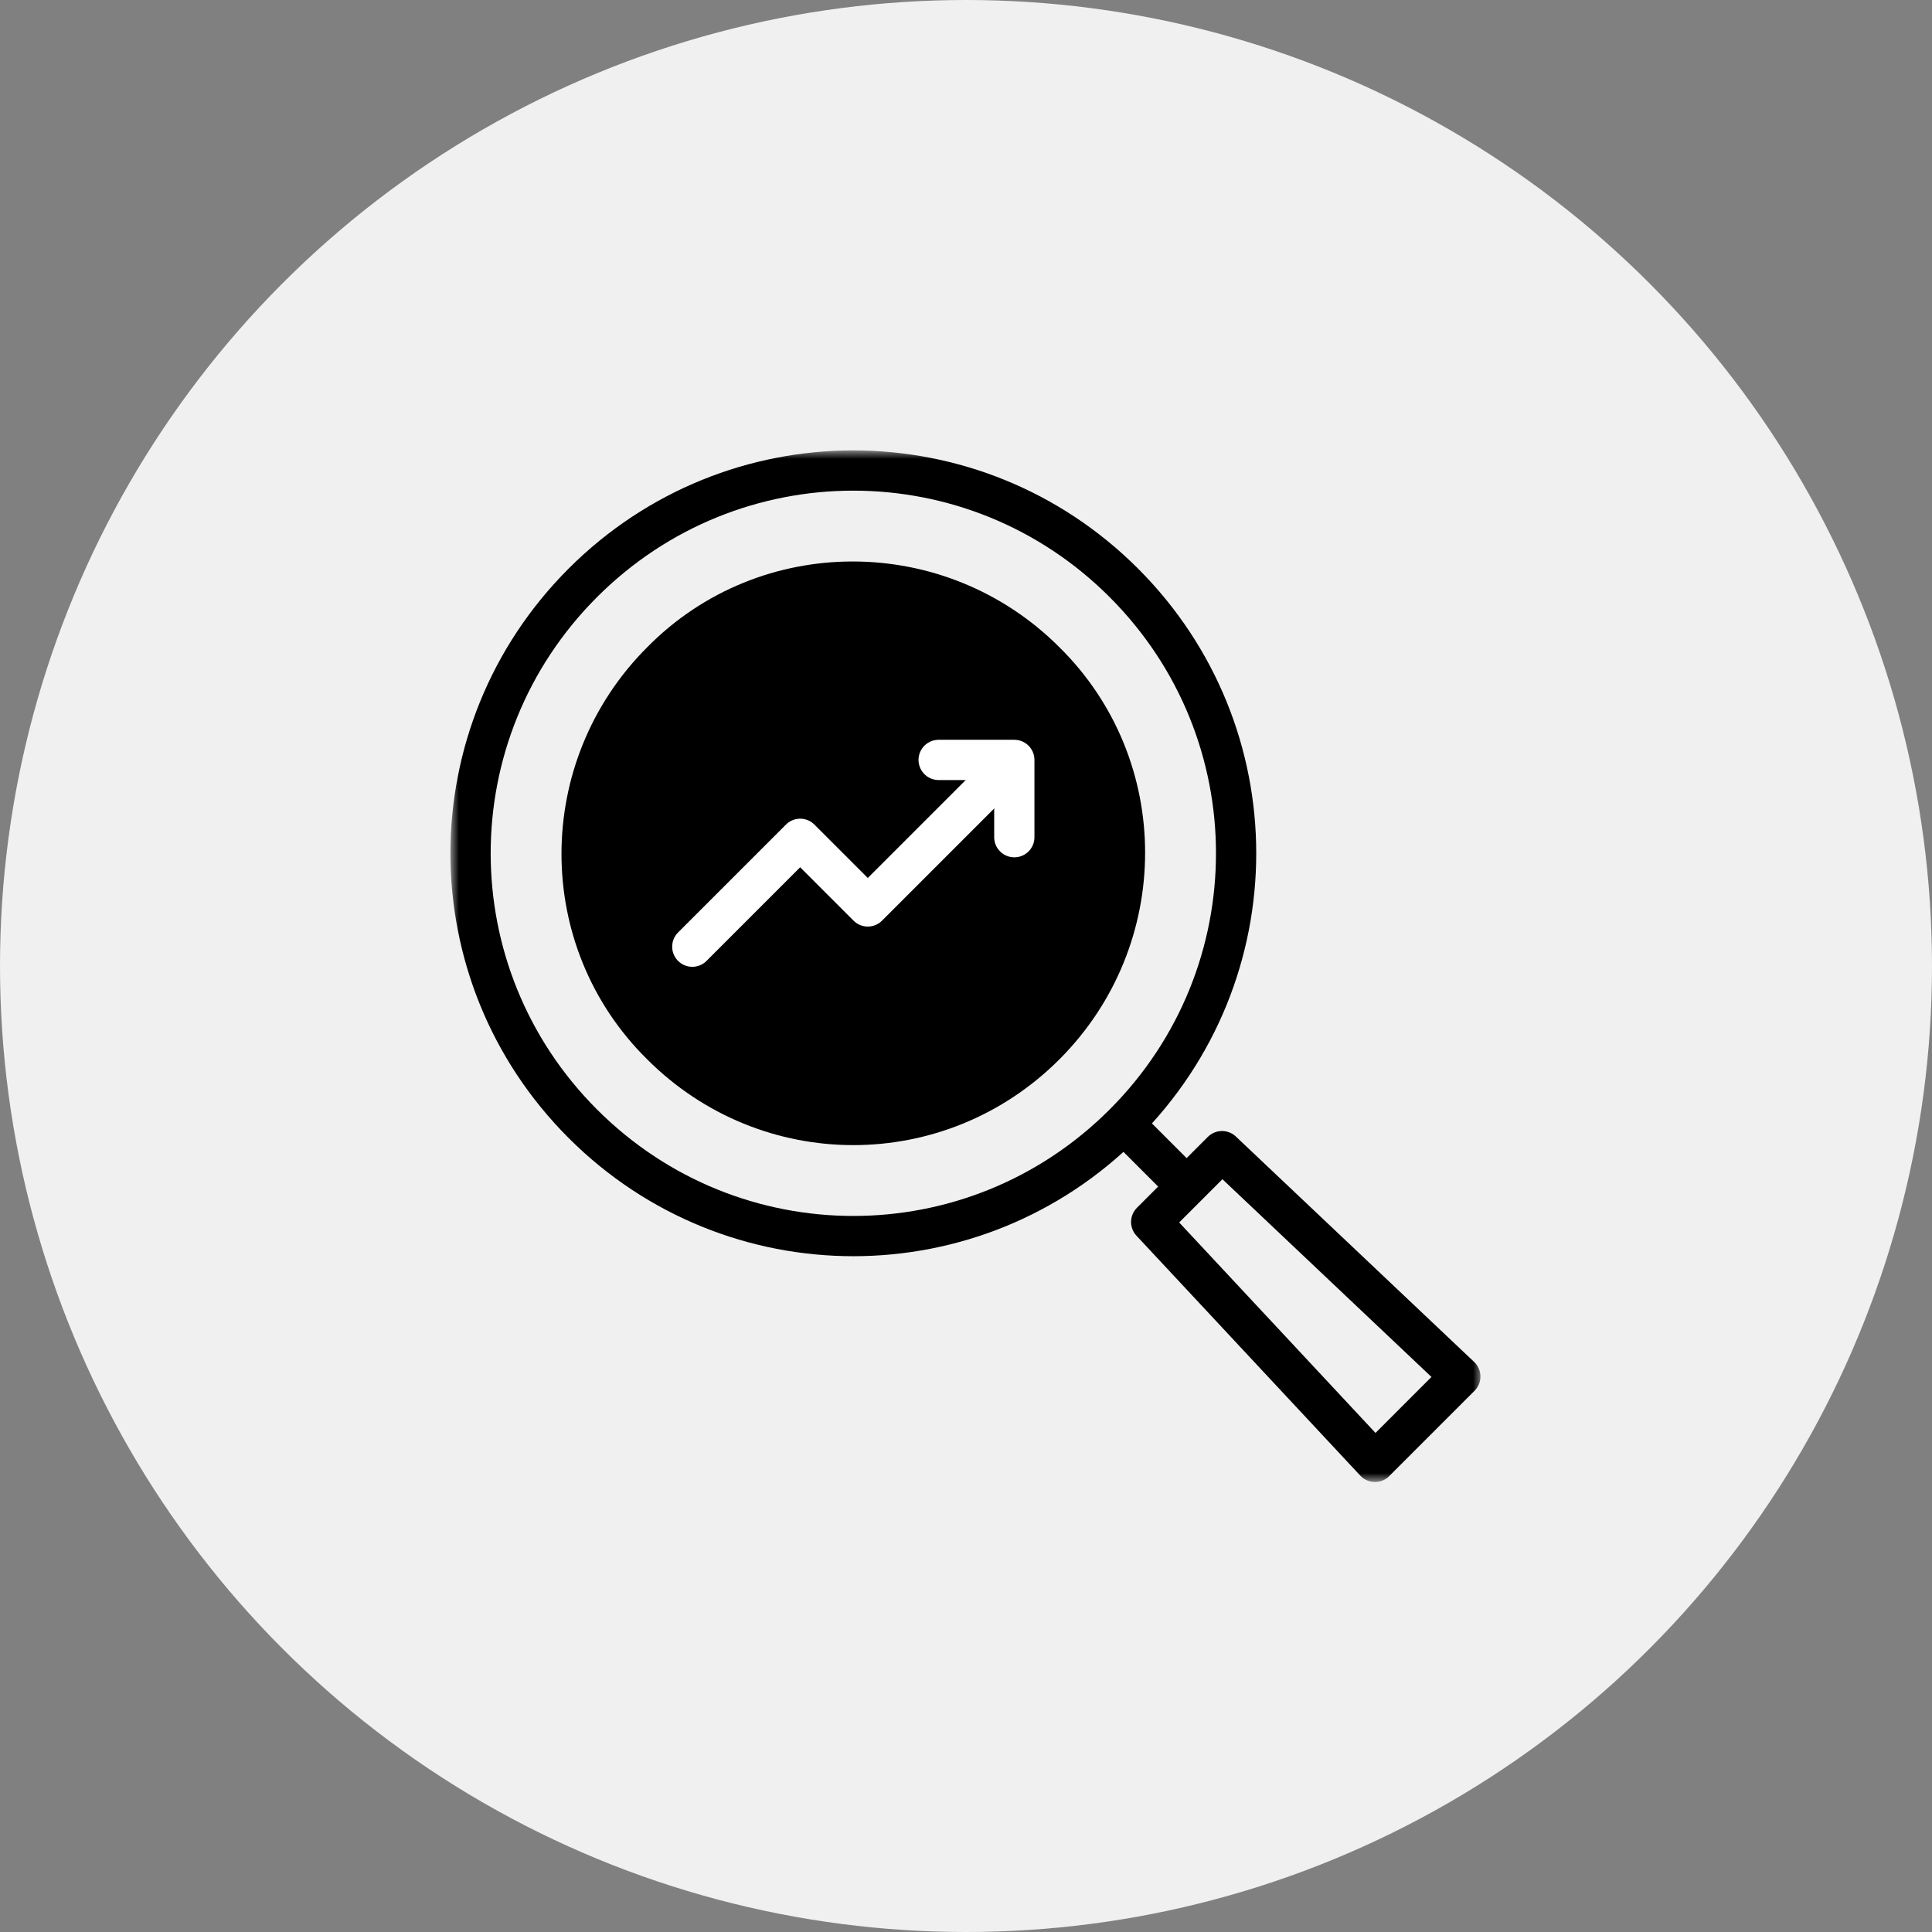
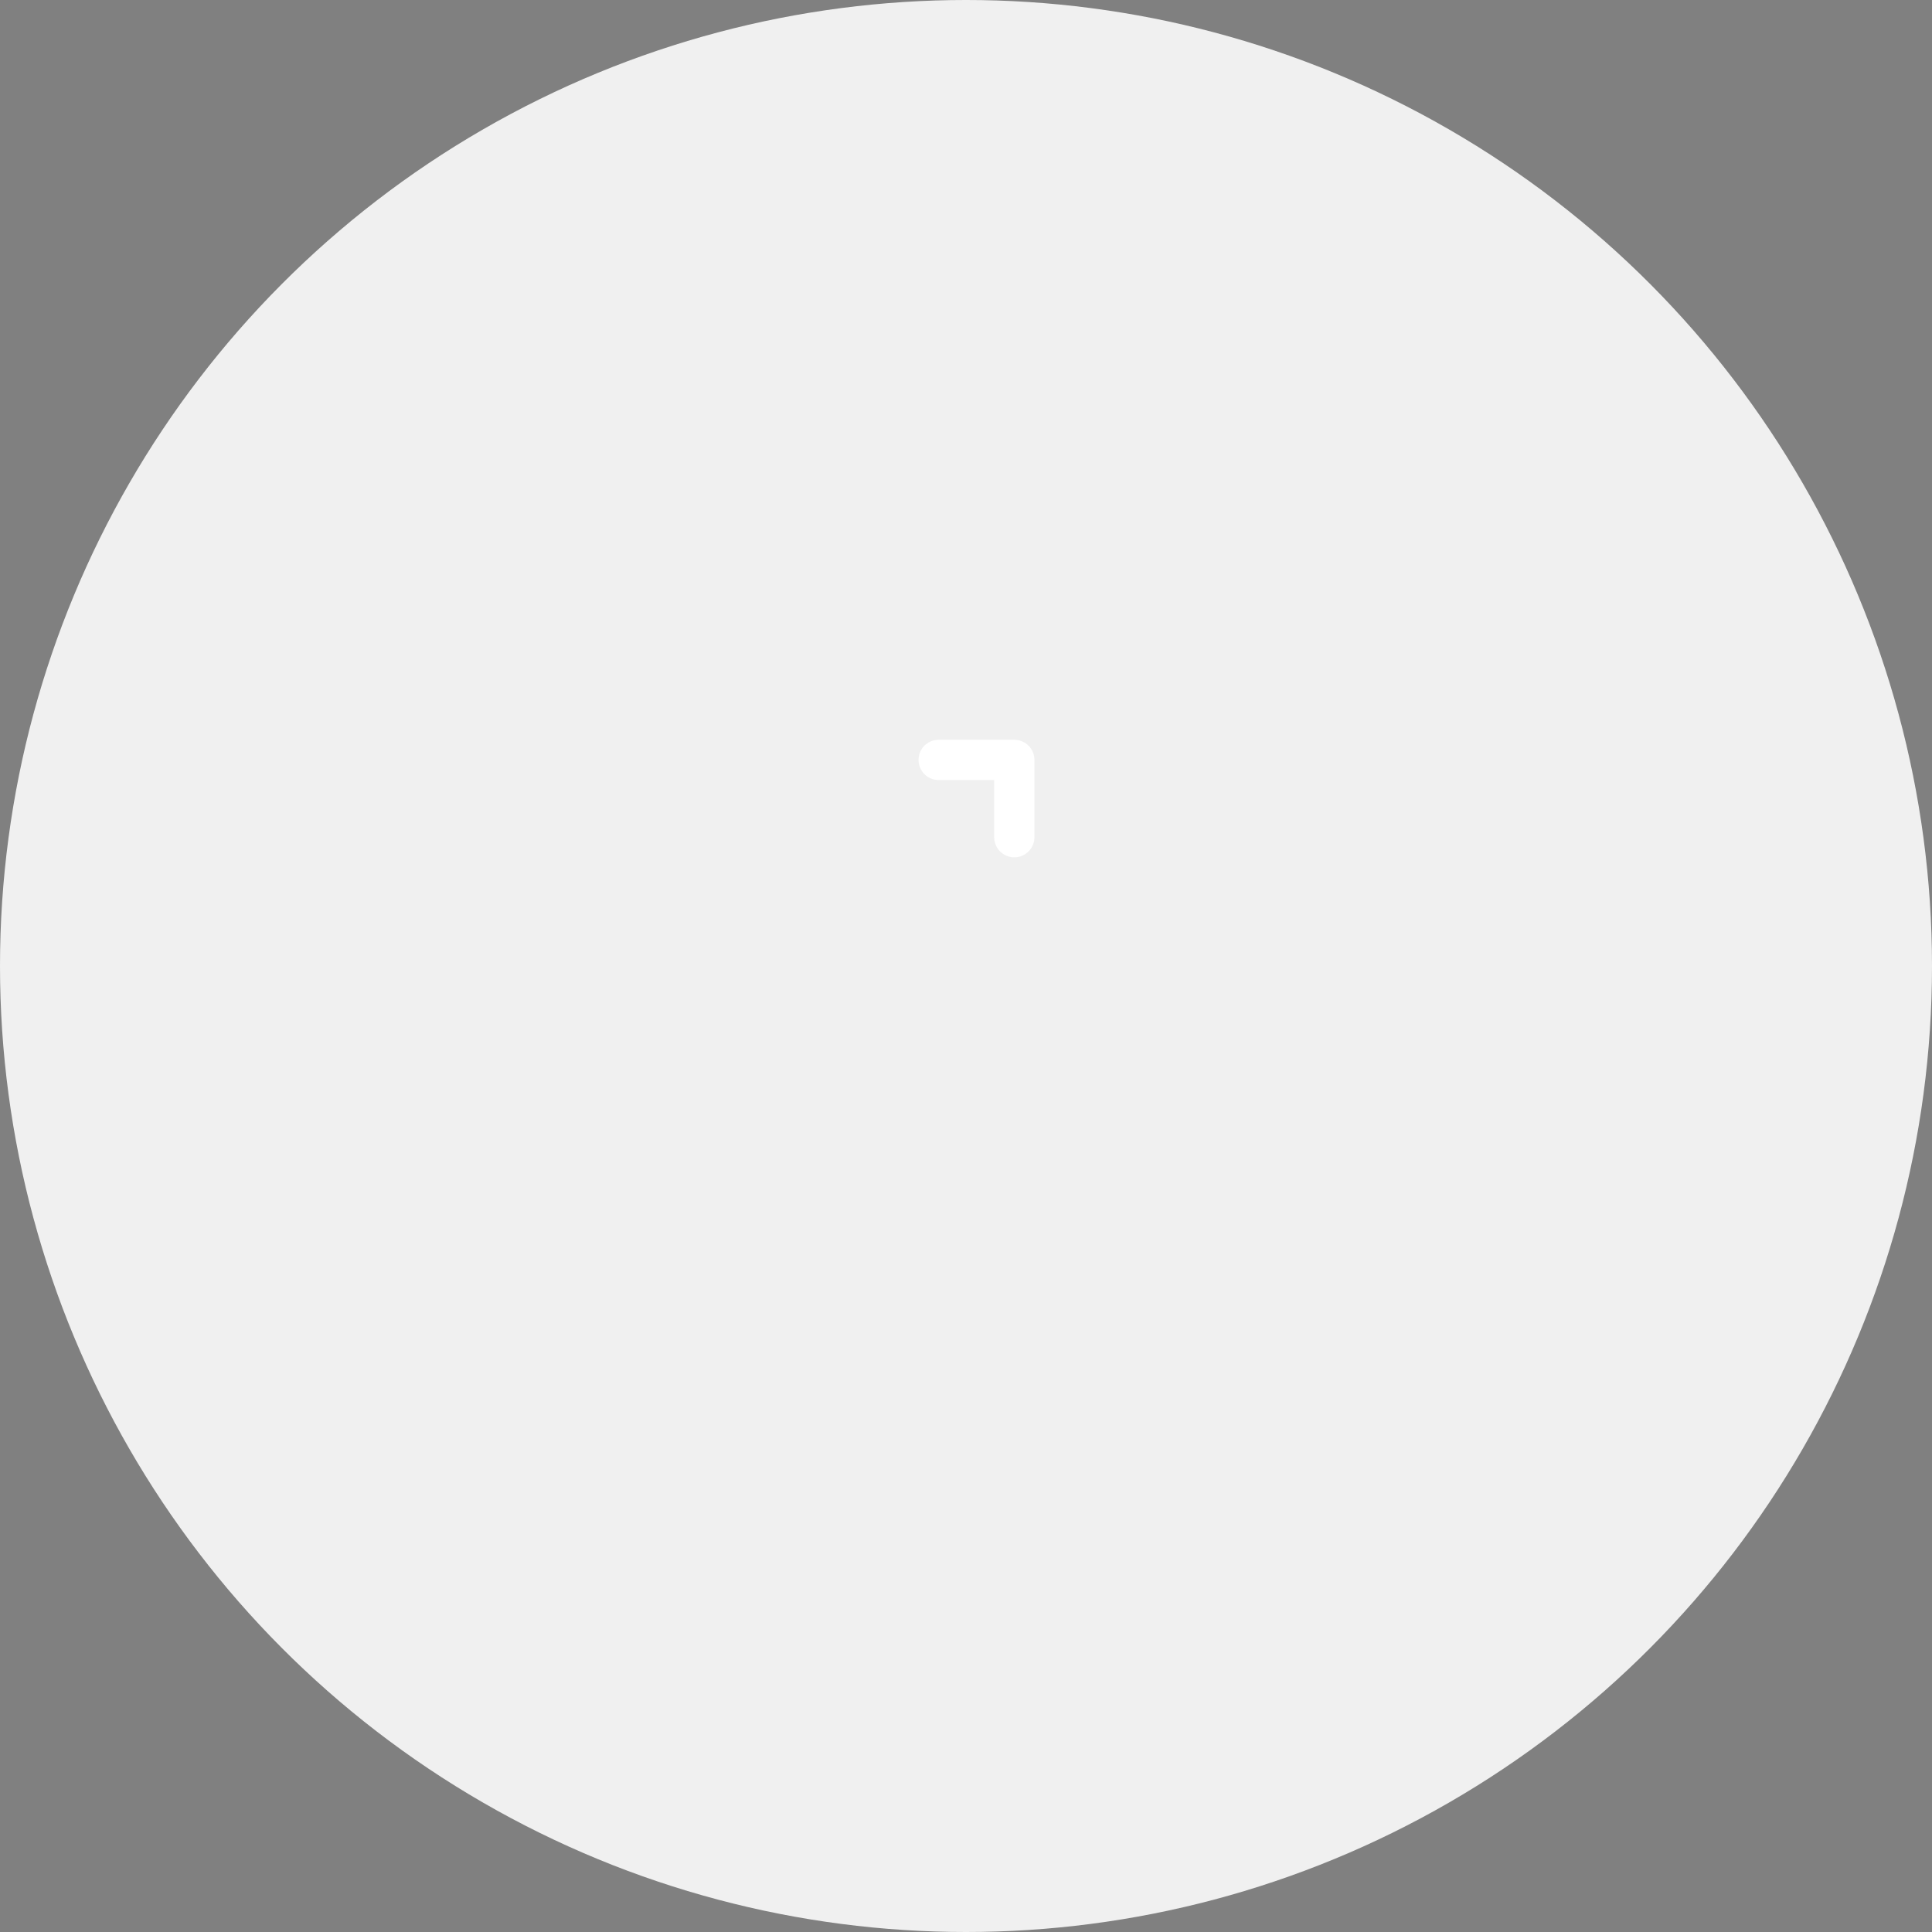
<svg xmlns="http://www.w3.org/2000/svg" width="120" height="120" viewBox="0 0 120 120" fill="none">
  <rect x="0" y="0" width="120" height="120" fill="#808080" stroke="none" />
  <circle cx="60" cy="60" r="60" fill="#F0F0F0" />
  <mask id="mask0_1046_11989" style="mask-type:luminance" maskUnits="userSpaceOnUse" x="28" y="28" width="64" height="64">
    <path d="M92 28H28V92H92V28Z" fill="white" />
  </mask>
  <g mask="url(#mask0_1046_11989)">
-     <path d="M65.8 65.8C72.9 58.7 72.9 47.2 65.8 40.2C58.7 33.1 47.2 33.1 40.2 40.2C33.1 47.3 33.1 58.8 40.2 65.8C47.3 72.9 58.7 72.9 65.8 65.8Z" fill="black" />
-     <path d="M69.802 69.8C79.102 60.5 79.102 45.5 69.802 36.2C60.502 26.9 45.502 26.9 36.202 36.2C26.902 45.5 26.902 60.5 36.202 69.8C45.502 79.1 60.502 79.1 69.802 69.8Z" stroke="black" stroke-width="2.5" stroke-linecap="round" stroke-linejoin="round" />
-     <path d="M73.303 73.3L70.203 70.2M71.503 75.9L75.903 71.5L90.703 85.5L85.403 90.8L71.503 75.9Z" stroke="black" stroke-width="2.5" stroke-linecap="round" stroke-linejoin="round" />
-     <path d="M43 58.8L49.7 52.1L53.9 56.3L61.9 48.3" stroke="white" stroke-width="2.5" stroke-linecap="round" stroke-linejoin="round" />
    <path d="M58.301 47.2H63.001V52" stroke="white" stroke-width="2.5" stroke-linecap="round" stroke-linejoin="round" />
  </g>
</svg>